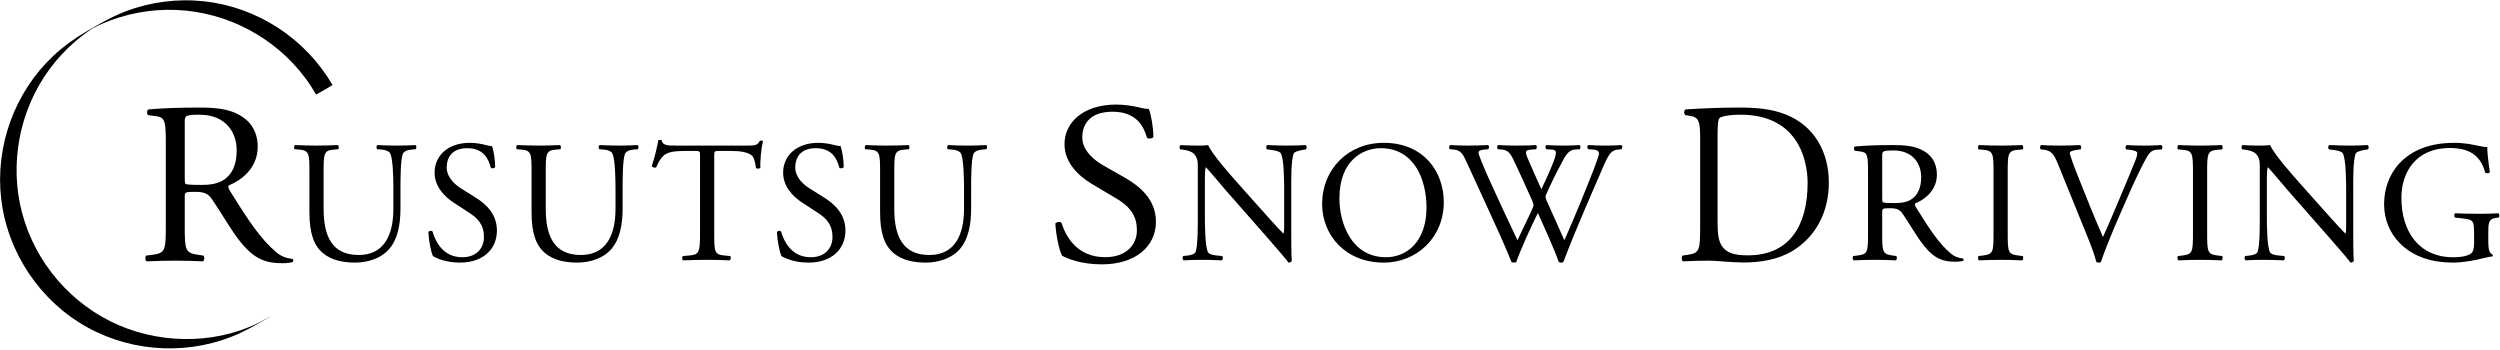
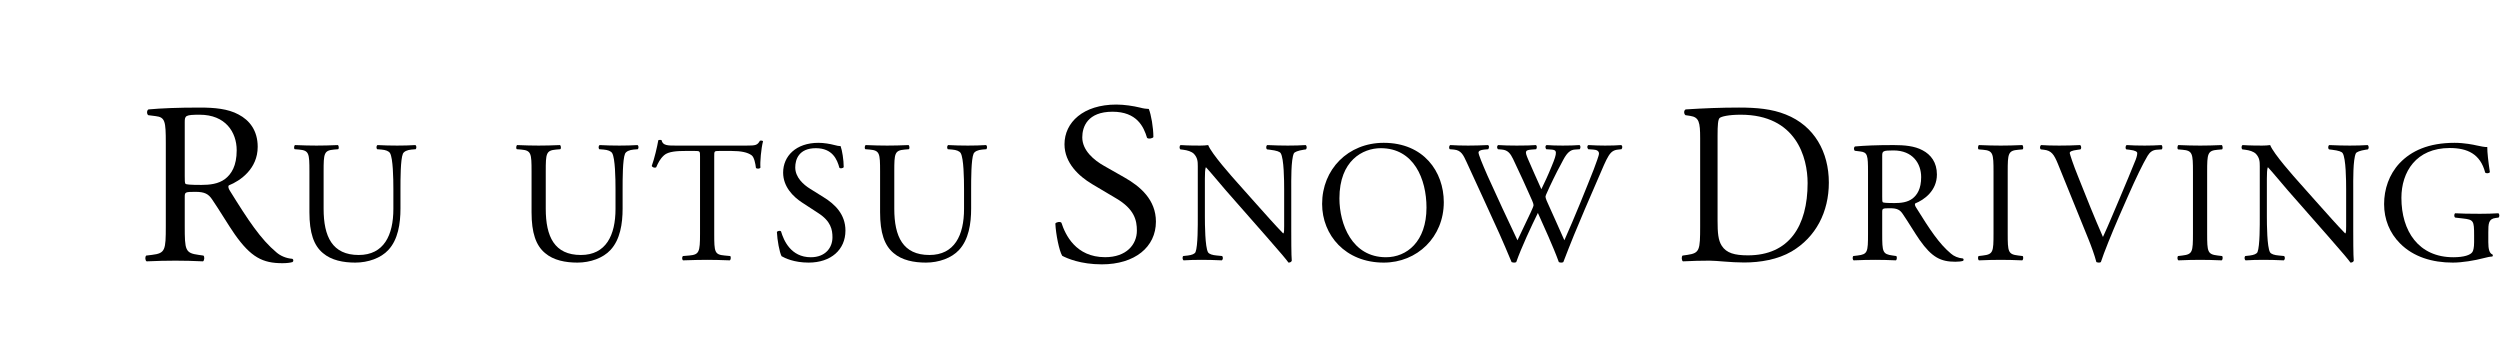
<svg xmlns="http://www.w3.org/2000/svg" viewBox="0 0 1372 192" version="1.1" xml:space="preserve" style="fill-rule:evenodd;clip-rule:evenodd;stroke-linejoin:round;stroke-miterlimit:2;">
  <g transform="matrix(4.167,0,0,4.167,-548.679,-2108.56)">
    <g transform="matrix(1,0,0,1,161.324,531.281)">
      <path d="M0,-1.704C-0.882,-1.035 -2.037,-0.913 -3.132,-0.913C-4.684,-0.913 -5.14,-0.974 -5.23,-1.065C-5.321,-1.187 -5.321,-1.521 -5.321,-2.069L-5.321,-9.185C-5.321,-10.037 -5.23,-10.158 -3.345,-10.158C0.03,-10.158 1.521,-7.877 1.521,-5.475C1.521,-3.407 0.821,-2.342 0,-1.704M8.85,8.818C8.028,8.757 7.269,8.423 6.751,7.967C4.684,6.233 3.071,3.8 0.639,-0.122C0.486,-0.366 0.335,-0.67 0.486,-0.852C2.007,-1.46 4.288,-3.042 4.288,-5.931C4.288,-8.059 3.224,-9.428 1.764,-10.188C0.365,-10.949 -1.429,-11.1 -3.314,-11.1C-6.295,-11.1 -8.394,-11.01 -10.097,-10.857C-10.34,-10.736 -10.34,-10.249 -10.127,-10.097L-9.153,-9.975C-7.906,-9.824 -7.815,-9.307 -7.815,-6.417L-7.815,4.5C-7.815,7.693 -7.876,8.088 -9.64,8.301L-10.4,8.393C-10.583,8.606 -10.522,9.062 -10.34,9.153C-8.91,9.092 -7.815,9.062 -6.538,9.062C-5.321,9.062 -4.288,9.092 -2.919,9.153C-2.737,9.062 -2.676,8.545 -2.858,8.393L-3.497,8.301C-5.261,8.058 -5.321,7.693 -5.321,4.5L-5.321,0.668C-5.321,0.029 -5.261,-0.001 -3.893,-0.001C-2.676,-0.001 -2.189,0.303 -1.733,0.972C-0.791,2.341 0.456,4.439 1.247,5.565C3.406,8.636 4.957,9.396 7.542,9.396C8.12,9.396 8.606,9.336 8.88,9.244C9.032,9.123 9.002,8.879 8.85,8.818" style="fill:black;fill-rule:nonzero;" />
    </g>
    <g transform="matrix(1,0,0,1,183.982,540.531)">
      <path d="M0,-15.343C-0.89,-15.343 -1.733,-15.365 -2.6,-15.411C-2.736,-15.32 -2.781,-15.024 -2.645,-14.864L-2.075,-14.819C-1.505,-14.773 -1.095,-14.614 -0.936,-14.34C-0.548,-13.656 -0.502,-11.034 -0.502,-9.621L-0.502,-6.999C-0.502,-3.534 -1.756,-0.935 -5.062,-0.935C-8.549,-0.935 -9.689,-3.352 -9.689,-7.022L-9.689,-11.946C-9.689,-14.317 -9.644,-14.705 -8.321,-14.819L-7.774,-14.864C-7.638,-14.955 -7.683,-15.343 -7.819,-15.411C-8.937,-15.365 -9.689,-15.343 -10.624,-15.343C-11.535,-15.343 -12.311,-15.365 -13.45,-15.411C-13.587,-15.343 -13.633,-14.955 -13.496,-14.864L-12.926,-14.819C-11.604,-14.705 -11.559,-14.317 -11.559,-11.946L-11.559,-6.566C-11.559,-3.853 -10.988,-2.189 -9.78,-1.186C-8.663,-0.229 -7.09,0.068 -5.518,0.068C-3.83,0.068 -2.144,-0.525 -1.163,-1.596C0.113,-2.964 0.433,-5.062 0.433,-7.045L0.433,-9.621C0.433,-10.898 0.433,-13.519 0.752,-14.271C0.889,-14.568 1.321,-14.773 1.892,-14.819L2.438,-14.864C2.553,-15.001 2.575,-15.297 2.394,-15.411C1.572,-15.365 0.957,-15.343 0,-15.343" style="fill:black;fill-rule:nonzero;" />
    </g>
    <g transform="matrix(1,0,0,1,194.266,533.418)">
-       <path d="M0,-1.413L-1.823,-2.553C-2.667,-3.077 -3.761,-4.035 -3.761,-5.357C-3.761,-6.406 -3.282,-7.887 -1.049,-7.887C1.14,-7.887 1.756,-6.406 2.052,-5.311C2.166,-5.175 2.53,-5.243 2.622,-5.38C2.622,-6.337 2.417,-7.614 2.212,-8.161C2.029,-8.161 1.71,-8.206 1.414,-8.298C0.821,-8.457 0,-8.594 -0.706,-8.594C-3.67,-8.594 -5.357,-6.839 -5.357,-4.673C-5.357,-2.804 -4.035,-1.504 -2.895,-0.752L-0.729,0.661C0.935,1.733 1.14,2.85 1.14,3.853C1.14,5.221 0.205,6.475 -1.71,6.475C-4.354,6.475 -5.289,4.24 -5.631,3.078C-5.722,2.941 -6.063,2.987 -6.178,3.146C-6.132,4.218 -5.836,5.836 -5.562,6.338C-5.129,6.588 -3.921,7.181 -2.006,7.181C0.958,7.181 2.85,5.471 2.85,2.964C2.85,0.798 1.437,-0.524 0,-1.413" style="fill:black;fill-rule:nonzero;" />
-     </g>
+       </g>
    <g transform="matrix(1,0,0,1,213.238,540.531)">
      <path d="M0,-15.343C-0.89,-15.343 -1.733,-15.365 -2.6,-15.411C-2.736,-15.32 -2.781,-15.024 -2.645,-14.864L-2.075,-14.819C-1.505,-14.773 -1.095,-14.614 -0.936,-14.34C-0.548,-13.656 -0.502,-11.034 -0.502,-9.621L-0.502,-6.999C-0.502,-3.534 -1.756,-0.935 -5.062,-0.935C-8.549,-0.935 -9.689,-3.352 -9.689,-7.022L-9.689,-11.946C-9.689,-14.317 -9.644,-14.705 -8.321,-14.819L-7.774,-14.864C-7.638,-14.955 -7.683,-15.343 -7.819,-15.411C-8.937,-15.365 -9.689,-15.343 -10.624,-15.343C-11.535,-15.343 -12.311,-15.365 -13.45,-15.411C-13.587,-15.343 -13.633,-14.955 -13.496,-14.864L-12.926,-14.819C-11.604,-14.705 -11.559,-14.317 -11.559,-11.946L-11.559,-6.566C-11.559,-3.853 -10.988,-2.189 -9.78,-1.186C-8.663,-0.229 -7.09,0.068 -5.518,0.068C-3.83,0.068 -2.144,-0.525 -1.163,-1.596C0.113,-2.964 0.433,-5.062 0.433,-7.045L0.433,-9.621C0.433,-10.898 0.433,-13.519 0.752,-14.271C0.889,-14.568 1.321,-14.773 1.892,-14.819L2.438,-14.864C2.553,-15.001 2.575,-15.297 2.394,-15.411C1.572,-15.365 0.957,-15.343 0,-15.343" style="fill:black;fill-rule:nonzero;" />
    </g>
    <g transform="matrix(1,0,0,1,231.755,540.165)">
      <path d="M0,-15.615C-0.342,-15.022 -0.547,-14.977 -1.778,-14.977L-11.011,-14.977C-12.06,-14.977 -12.812,-14.954 -12.948,-15.683C-13.017,-15.752 -13.313,-15.729 -13.382,-15.683C-13.541,-14.772 -13.883,-13.313 -14.248,-12.287C-14.156,-12.104 -13.837,-11.99 -13.655,-12.127C-13.404,-12.697 -13.176,-13.198 -12.629,-13.7C-12.06,-14.224 -10.806,-14.27 -9.825,-14.27L-8.571,-14.27C-7.888,-14.27 -7.888,-14.247 -7.888,-13.54L-7.888,-3.35C-7.888,-0.957 -8.001,-0.615 -9.301,-0.501L-10.121,-0.432C-10.304,-0.319 -10.258,0.069 -10.121,0.137C-8.662,0.092 -7.864,0.069 -6.953,0.069C-6.041,0.069 -5.266,0.092 -3.967,0.137C-3.83,0.069 -3.784,-0.341 -3.921,-0.432L-4.65,-0.501C-5.973,-0.615 -6.018,-0.957 -6.018,-3.35L-6.018,-13.495C-6.018,-14.247 -6.041,-14.27 -5.357,-14.27L-3.738,-14.27C-2.484,-14.27 -1.618,-14.088 -1.094,-13.7C-0.752,-13.449 -0.593,-12.606 -0.524,-12.036C-0.41,-11.899 -0.022,-11.899 0.068,-12.081C0,-12.765 0.16,-14.612 0.41,-15.547C0.365,-15.638 0.114,-15.66 0,-15.615" style="fill:black;fill-rule:nonzero;" />
    </g>
    <g transform="matrix(1,0,0,1,240.169,533.418)">
      <path d="M0,-1.413L-1.823,-2.553C-2.667,-3.077 -3.761,-4.035 -3.761,-5.357C-3.761,-6.406 -3.282,-7.887 -1.049,-7.887C1.14,-7.887 1.756,-6.406 2.052,-5.311C2.166,-5.175 2.53,-5.243 2.622,-5.38C2.622,-6.337 2.417,-7.614 2.212,-8.161C2.029,-8.161 1.71,-8.206 1.414,-8.298C0.821,-8.457 0,-8.594 -0.706,-8.594C-3.67,-8.594 -5.357,-6.839 -5.357,-4.673C-5.357,-2.804 -4.035,-1.504 -2.895,-0.752L-0.729,0.661C0.935,1.733 1.14,2.85 1.14,3.853C1.14,5.221 0.205,6.475 -1.71,6.475C-4.354,6.475 -5.289,4.24 -5.631,3.078C-5.722,2.941 -6.063,2.987 -6.178,3.146C-6.132,4.218 -5.836,5.836 -5.562,6.338C-5.129,6.588 -3.921,7.181 -2.006,7.181C0.958,7.181 2.85,5.471 2.85,2.964C2.85,0.798 1.437,-0.524 0,-1.413" style="fill:black;fill-rule:nonzero;" />
    </g>
    <g transform="matrix(1,0,0,1,259.14,540.531)">
      <path d="M0,-15.343C-0.89,-15.343 -1.733,-15.365 -2.6,-15.411C-2.736,-15.32 -2.781,-15.024 -2.645,-14.864L-2.075,-14.819C-1.505,-14.773 -1.095,-14.614 -0.936,-14.34C-0.548,-13.656 -0.502,-11.034 -0.502,-9.621L-0.502,-6.999C-0.502,-3.534 -1.756,-0.935 -5.062,-0.935C-8.549,-0.935 -9.689,-3.352 -9.689,-7.022L-9.689,-11.946C-9.689,-14.317 -9.644,-14.705 -8.321,-14.819L-7.774,-14.864C-7.638,-14.955 -7.683,-15.343 -7.819,-15.411C-8.937,-15.365 -9.689,-15.343 -10.624,-15.343C-11.535,-15.343 -12.311,-15.365 -13.45,-15.411C-13.587,-15.343 -13.633,-14.955 -13.496,-14.864L-12.926,-14.819C-11.604,-14.705 -11.559,-14.317 -11.559,-11.946L-11.559,-6.566C-11.559,-3.853 -10.988,-2.189 -9.78,-1.186C-8.663,-0.229 -7.09,0.068 -5.518,0.068C-3.83,0.068 -2.144,-0.525 -1.163,-1.596C0.113,-2.964 0.433,-5.062 0.433,-7.045L0.433,-9.621C0.433,-10.898 0.433,-13.519 0.752,-14.271C0.889,-14.568 1.321,-14.773 1.892,-14.819L2.438,-14.864C2.553,-15.001 2.575,-15.297 2.394,-15.411C1.572,-15.365 0.957,-15.343 0,-15.343" style="fill:black;fill-rule:nonzero;" />
    </g>
    <g transform="matrix(1,0,0,1,279.728,531.25)">
      <path d="M0,-1.886L-2.676,-3.407C-3.913,-4.106 -5.519,-5.383 -5.519,-7.147C-5.519,-8.546 -4.816,-10.522 -1.538,-10.522C1.673,-10.522 2.575,-8.546 3.011,-7.086C3.178,-6.904 3.713,-6.995 3.847,-7.177C3.847,-8.454 3.546,-10.157 3.244,-10.887C2.977,-10.887 2.509,-10.948 2.073,-11.07C1.204,-11.282 0,-11.465 -1.037,-11.465C-5.385,-11.465 -7.86,-9.123 -7.86,-6.235C-7.86,-3.741 -5.92,-2.008 -4.248,-1.004L-1.07,0.882C1.371,2.311 1.673,3.801 1.673,5.139C1.673,6.964 0.301,8.636 -2.509,8.636C-6.389,8.636 -7.76,5.656 -8.262,4.105C-8.396,3.923 -8.897,3.984 -9.064,4.197C-8.997,5.626 -8.563,7.785 -8.161,8.454C-7.525,8.788 -5.753,9.579 -2.943,9.579C1.405,9.579 4.181,7.298 4.181,3.953C4.181,1.064 2.107,-0.7 0,-1.886" style="fill:black;fill-rule:nonzero;" />
    </g>
    <g transform="matrix(1,0,0,1,301.277,540.531)">
      <path d="M0,-15.343C-0.866,-15.343 -1.642,-15.365 -2.69,-15.411C-2.872,-15.343 -2.896,-14.978 -2.735,-14.842L-2.348,-14.796C-1.437,-14.682 -1.071,-14.545 -0.935,-14.34C-0.501,-13.656 -0.479,-10.692 -0.479,-9.621L-0.479,-4.742C-0.479,-4.264 -0.479,-3.899 -0.57,-3.785L-0.615,-3.785C-1.687,-4.879 -2.804,-6.156 -4.377,-7.911L-6.588,-10.396C-7.341,-11.239 -10.03,-14.249 -10.486,-15.411C-10.783,-15.365 -11.17,-15.343 -11.535,-15.343C-11.945,-15.343 -13.153,-15.343 -14.111,-15.411C-14.293,-15.32 -14.293,-14.978 -14.156,-14.842L-13.77,-14.796C-13.222,-14.727 -12.675,-14.568 -12.355,-14.249C-11.877,-13.724 -11.854,-13.246 -11.854,-12.607L-11.854,-6.019C-11.854,-4.925 -11.831,-2.144 -12.15,-1.323C-12.265,-1.072 -12.629,-0.935 -13.153,-0.867L-13.77,-0.799C-13.906,-0.662 -13.883,-0.343 -13.724,-0.229C-12.926,-0.274 -12.311,-0.297 -11.353,-0.297C-10.509,-0.297 -9.711,-0.274 -8.686,-0.229C-8.526,-0.343 -8.503,-0.616 -8.64,-0.799L-9.347,-0.867C-9.916,-0.913 -10.372,-1.05 -10.509,-1.3C-10.896,-1.984 -10.92,-4.947 -10.92,-6.019L-10.92,-10.989C-10.92,-11.673 -10.896,-12.197 -10.806,-12.47L-10.76,-12.47C-10.281,-11.969 -8.731,-10.1 -8.115,-9.393L-2.827,-3.375C-0.844,-1.118 -0.183,-0.32 0.091,0.068C0.342,0.068 0.479,-0.046 0.524,-0.183C0.456,-0.776 0.456,-3.489 0.456,-4.173L0.456,-9.621C0.456,-10.67 0.41,-13.496 0.798,-14.317C0.889,-14.499 1.345,-14.682 2.074,-14.796L2.394,-14.842C2.53,-14.978 2.53,-15.297 2.348,-15.411C1.573,-15.365 0.98,-15.343 0,-15.343" style="fill:black;fill-rule:nonzero;" />
    </g>
    <g transform="matrix(1,0,0,1,314.209,525.53)">
      <path d="M0,14.362C-4.491,14.362 -6.133,9.985 -6.133,6.611C-6.133,1.618 -3.055,0 -0.685,0C3.67,0 5.334,4.058 5.334,7.819C5.334,12.31 2.735,14.362 0,14.362M-0.297,-0.707C-4.993,-0.707 -8.412,2.781 -8.412,7.341C-8.412,11.444 -5.357,15.069 -0.297,15.069C4.104,15.069 7.613,11.717 7.613,7.112C7.613,3.1 4.97,-0.707 -0.297,-0.707" style="fill:black;fill-rule:nonzero;" />
    </g>
    <g transform="matrix(1,0,0,1,345.179,540.599)">
      <path d="M0,-15.479C-0.593,-15.433 -1.254,-15.411 -2.12,-15.411C-2.826,-15.411 -3.442,-15.433 -4.309,-15.479C-4.49,-15.388 -4.514,-15.137 -4.331,-14.932L-3.67,-14.886C-3.191,-14.863 -2.918,-14.681 -2.918,-14.362C-2.918,-14.088 -3.306,-13.108 -3.602,-12.288C-3.761,-11.877 -4.97,-8.845 -5.426,-7.751C-6.086,-6.132 -6.771,-4.537 -7.477,-2.941C-8.229,-4.673 -9.027,-6.383 -9.803,-8.138C-9.916,-8.412 -9.962,-8.594 -9.962,-8.686C-9.962,-8.777 -9.871,-9.005 -9.757,-9.232C-9.415,-10.03 -8.457,-12.014 -7.979,-12.857C-7.477,-13.792 -7.066,-14.818 -6.109,-14.886L-5.448,-14.932C-5.312,-15.114 -5.334,-15.411 -5.494,-15.479C-6.018,-15.433 -6.93,-15.411 -7.683,-15.411C-8.525,-15.411 -9.21,-15.433 -9.825,-15.479C-9.984,-15.411 -10.03,-15.16 -9.871,-14.932L-9.187,-14.886C-8.457,-14.841 -8.344,-14.59 -9.164,-12.652C-9.665,-11.421 -10.076,-10.555 -10.509,-9.666C-11.147,-11.079 -11.785,-12.515 -12.265,-13.632C-12.697,-14.658 -12.675,-14.818 -11.785,-14.886L-11.193,-14.932C-11.056,-15.114 -11.079,-15.411 -11.238,-15.479C-11.763,-15.433 -12.606,-15.411 -13.746,-15.411C-14.658,-15.411 -15.524,-15.433 -16.186,-15.479C-16.368,-15.388 -16.391,-15.114 -16.23,-14.932L-15.684,-14.886C-14.909,-14.818 -14.566,-14.339 -14.225,-13.632C-13.358,-11.809 -12.515,-9.985 -11.717,-8.161C-11.604,-7.888 -11.535,-7.683 -11.535,-7.568C-11.535,-7.455 -11.694,-7.067 -11.899,-6.634C-12.492,-5.357 -13.107,-4.081 -13.655,-2.941C-14.978,-5.745 -16.322,-8.594 -17.599,-11.444C-18.306,-13.062 -18.784,-14.225 -18.784,-14.499C-18.784,-14.704 -18.511,-14.841 -18.032,-14.886L-17.508,-14.932C-17.371,-15.091 -17.348,-15.411 -17.553,-15.479C-18.351,-15.433 -19.514,-15.411 -20.152,-15.411C-20.858,-15.411 -21.885,-15.433 -22.5,-15.479C-22.683,-15.388 -22.705,-15.068 -22.568,-14.932L-22.021,-14.886C-21.063,-14.795 -20.79,-14.18 -20.357,-13.245C-18.875,-10.076 -17.462,-6.907 -16.003,-3.739C-15.707,-3.078 -14.817,-1.026 -14.43,-0.068C-14.316,-0.023 -14.202,0 -14.088,0C-13.974,0 -13.883,-0.023 -13.814,-0.068C-13.153,-1.96 -11.785,-4.878 -10.965,-6.542C-10.258,-4.947 -8.936,-2.097 -8.206,-0.068C-8.115,-0.023 -8.001,0 -7.888,0C-7.773,0 -7.683,-0.023 -7.614,-0.068C-6.679,-2.508 -5.768,-4.742 -4.765,-7.067L-3.1,-10.919C-1.732,-14.088 -1.527,-14.772 -0.388,-14.886L0.046,-14.932C0.205,-15.114 0.183,-15.411 0,-15.479" style="fill:black;fill-rule:nonzero;" />
    </g>
    <g transform="matrix(1,0,0,1,361.878,521.122)">
      <path d="M0,18.521C-1.762,18.521 -2.825,18.217 -3.44,17.274C-3.916,16.544 -3.999,15.571 -3.999,13.959L-3.999,2.738C-3.999,1.369 -3.943,0.609 -3.72,0.426C-3.496,0.244 -2.601,-0 -0.951,-0C6.377,-0 7.859,5.657 7.859,9.002C7.859,14.659 5.426,18.521 0,18.521M4.979,-0.03C3.161,-0.76 1.175,-0.942 -1.175,-0.942C-3.552,-0.942 -5.817,-0.851 -8.195,-0.699C-8.475,-0.577 -8.446,-0.091 -8.223,0.062L-7.607,0.153C-6.433,0.335 -6.293,0.974 -6.293,3.103L-6.293,14.659C-6.293,17.852 -6.349,18.217 -7.971,18.46L-8.614,18.551C-8.782,18.733 -8.727,19.22 -8.559,19.312C-7.244,19.25 -6.237,19.22 -5.062,19.22C-4.083,19.22 -2.293,19.463 -0.503,19.463C1.65,19.463 3.943,19.068 5.762,18.004C8.95,16.118 10.656,12.804 10.656,8.941C10.656,4.927 8.755,1.46 4.979,-0.03" style="fill:black;fill-rule:nonzero;" />
    </g>
    <g transform="matrix(1,0,0,1,383.551,533.441)">
      <path d="M0,-1.277C-0.661,-0.776 -1.527,-0.684 -2.348,-0.684C-3.511,-0.684 -3.853,-0.73 -3.921,-0.798C-3.989,-0.89 -3.989,-1.14 -3.989,-1.551L-3.989,-6.885C-3.989,-7.524 -3.921,-7.615 -2.507,-7.615C0.023,-7.615 1.141,-5.905 1.141,-4.104C1.141,-2.554 0.616,-1.756 0,-1.277M5.062,5.972C3.511,4.673 2.303,2.849 0.479,-0.092C0.365,-0.274 0.251,-0.502 0.365,-0.639C1.505,-1.095 3.215,-2.28 3.215,-4.446C3.215,-6.042 2.417,-7.068 1.322,-7.637C0.273,-8.207 -1.071,-8.321 -2.484,-8.321C-4.719,-8.321 -6.292,-8.253 -7.568,-8.139C-7.751,-8.048 -7.751,-7.683 -7.591,-7.569L-6.861,-7.478C-5.927,-7.364 -5.858,-6.976 -5.858,-4.811L-5.858,3.373C-5.858,5.767 -5.904,6.063 -7.227,6.223L-7.796,6.291C-7.933,6.451 -7.888,6.793 -7.751,6.861C-6.679,6.816 -5.858,6.793 -4.901,6.793C-3.989,6.793 -3.214,6.816 -2.188,6.861C-2.052,6.793 -2.006,6.405 -2.143,6.291L-2.621,6.223C-3.943,6.04 -3.989,5.767 -3.989,3.373L-3.989,0.501C-3.989,0.022 -3.943,-0.001 -2.918,-0.001C-2.006,-0.001 -1.641,0.227 -1.299,0.729C-0.593,1.755 0.343,3.327 0.935,4.171C2.554,6.473 3.716,7.044 5.654,7.044C6.087,7.044 6.452,6.998 6.657,6.93C6.771,6.838 6.748,6.656 6.634,6.611C6.019,6.565 5.448,6.314 5.062,5.972" style="fill:black;fill-rule:nonzero;" />
    </g>
    <g transform="matrix(1,0,0,1,397.482,539.687)">
      <path d="M0,-13.951L0.57,-13.997C0.707,-14.088 0.661,-14.498 0.524,-14.567C-0.615,-14.521 -1.391,-14.498 -2.303,-14.498C-3.26,-14.498 -4.035,-14.521 -5.175,-14.567C-5.312,-14.498 -5.357,-14.088 -5.221,-13.997L-4.65,-13.951C-3.306,-13.837 -3.26,-13.45 -3.26,-11.033L-3.26,-2.918C-3.26,-0.501 -3.306,-0.182 -4.65,-0.022L-5.221,0.046C-5.357,0.183 -5.312,0.548 -5.175,0.616C-4.035,0.57 -3.26,0.548 -2.303,0.548C-1.391,0.548 -0.615,0.57 0.524,0.616C0.661,0.548 0.707,0.137 0.57,0.046L0,-0.022C-1.345,-0.182 -1.391,-0.501 -1.391,-2.918L-1.391,-11.033C-1.391,-13.45 -1.345,-13.837 0,-13.951" style="fill:black;fill-rule:nonzero;" />
    </g>
    <g transform="matrix(1,0,0,1,414.128,540.531)">
      <path d="M0,-15.343C-0.866,-15.343 -1.733,-15.365 -2.371,-15.411C-2.531,-15.32 -2.576,-14.978 -2.417,-14.842L-2.007,-14.796C-1.209,-14.705 -0.98,-14.522 -0.98,-14.363C-0.98,-14.203 -1.004,-13.952 -1.186,-13.473C-1.573,-12.493 -2.645,-9.917 -3.306,-8.367C-3.83,-7.159 -4.788,-4.811 -5.494,-3.306C-6.634,-5.905 -7.683,-8.527 -8.731,-11.171C-9.438,-12.904 -9.826,-14.135 -9.871,-14.363C-9.849,-14.545 -9.666,-14.682 -8.8,-14.796L-8.458,-14.842C-8.299,-14.978 -8.344,-15.32 -8.504,-15.411C-9.461,-15.365 -10.259,-15.343 -11.262,-15.343C-12.242,-15.343 -12.972,-15.365 -13.633,-15.411C-13.815,-15.297 -13.838,-14.978 -13.679,-14.842L-13.268,-14.796C-12.288,-14.682 -11.946,-14.203 -11.422,-12.926L-7.409,-3.033C-7.021,-2.075 -6.611,-0.958 -6.36,-0.001C-6.247,0.045 -6.133,0.068 -6.019,0.068C-5.928,0.068 -5.836,0.045 -5.768,-0.001C-5.381,-1.209 -4.309,-3.853 -3.397,-5.951L-2.166,-8.755C-1.141,-11.08 -0.251,-12.926 0.387,-13.998C0.684,-14.477 1.025,-14.75 1.572,-14.796L2.257,-14.842C2.37,-14.955 2.37,-15.32 2.211,-15.411C1.459,-15.365 0.752,-15.343 0,-15.343" style="fill:black;fill-rule:nonzero;" />
    </g>
    <g transform="matrix(1,0,0,1,423.748,539.687)">
      <path d="M0,-13.951L0.57,-13.997C0.707,-14.088 0.661,-14.498 0.524,-14.567C-0.615,-14.521 -1.391,-14.498 -2.303,-14.498C-3.26,-14.498 -4.035,-14.521 -5.175,-14.567C-5.312,-14.498 -5.357,-14.088 -5.221,-13.997L-4.65,-13.951C-3.306,-13.837 -3.26,-13.45 -3.26,-11.033L-3.26,-2.918C-3.26,-0.501 -3.306,-0.182 -4.65,-0.022L-5.221,0.046C-5.357,0.183 -5.312,0.548 -5.175,0.616C-4.035,0.57 -3.26,0.548 -2.303,0.548C-1.391,0.548 -0.615,0.57 0.524,0.616C0.661,0.548 0.707,0.137 0.57,0.046L0,-0.022C-1.345,-0.182 -1.391,-0.501 -1.391,-2.918L-1.391,-11.033C-1.391,-13.45 -1.345,-13.837 0,-13.951" style="fill:black;fill-rule:nonzero;" />
    </g>
    <g transform="matrix(1,0,0,1,441.142,540.531)">
      <path d="M0,-15.343C-0.866,-15.343 -1.642,-15.365 -2.69,-15.411C-2.872,-15.343 -2.896,-14.978 -2.735,-14.842L-2.348,-14.796C-1.437,-14.682 -1.071,-14.545 -0.935,-14.34C-0.501,-13.656 -0.479,-10.692 -0.479,-9.621L-0.479,-4.742C-0.479,-4.264 -0.479,-3.899 -0.57,-3.785L-0.615,-3.785C-1.687,-4.879 -2.804,-6.156 -4.377,-7.911L-6.588,-10.396C-7.341,-11.239 -10.03,-14.249 -10.486,-15.411C-10.783,-15.365 -11.17,-15.343 -11.535,-15.343C-11.945,-15.343 -13.153,-15.343 -14.111,-15.411C-14.293,-15.32 -14.293,-14.978 -14.156,-14.842L-13.77,-14.796C-13.222,-14.727 -12.675,-14.568 -12.355,-14.249C-11.877,-13.724 -11.854,-13.246 -11.854,-12.607L-11.854,-6.019C-11.854,-4.925 -11.831,-2.144 -12.15,-1.323C-12.265,-1.072 -12.629,-0.935 -13.153,-0.867L-13.77,-0.799C-13.906,-0.662 -13.883,-0.343 -13.724,-0.229C-12.926,-0.274 -12.311,-0.297 -11.353,-0.297C-10.509,-0.297 -9.711,-0.274 -8.686,-0.229C-8.526,-0.343 -8.503,-0.616 -8.64,-0.799L-9.347,-0.867C-9.916,-0.913 -10.372,-1.05 -10.509,-1.3C-10.896,-1.984 -10.92,-4.947 -10.92,-6.019L-10.92,-10.989C-10.92,-11.673 -10.896,-12.197 -10.806,-12.47L-10.76,-12.47C-10.281,-11.969 -8.731,-10.1 -8.115,-9.393L-2.827,-3.375C-0.844,-1.118 -0.183,-0.32 0.091,0.068C0.342,0.068 0.479,-0.046 0.524,-0.183C0.456,-0.776 0.456,-3.489 0.456,-4.173L0.456,-9.621C0.456,-10.67 0.41,-13.496 0.798,-14.317C0.889,-14.499 1.345,-14.682 2.074,-14.796L2.394,-14.842C2.53,-14.978 2.53,-15.297 2.348,-15.411C1.573,-15.365 0.98,-15.343 0,-15.343" style="fill:black;fill-rule:nonzero;" />
    </g>
    <g transform="matrix(1,0,0,1,460.708,531.321)">
      <path d="M0,2.781C-0.753,2.826 -1.527,2.849 -2.417,2.849C-3.762,2.849 -5.016,2.826 -5.677,2.781C-5.836,2.849 -5.859,3.26 -5.677,3.351L-4.674,3.465C-3.26,3.625 -3.191,3.761 -3.191,5.676L-3.191,6.588C-3.191,7.318 -3.306,7.728 -3.42,7.887C-3.671,8.275 -4.514,8.572 -5.928,8.572C-10.51,8.572 -12.767,5.129 -12.767,0.752C-12.767,-2.667 -10.829,-5.813 -6.406,-5.813C-4.081,-5.813 -2.371,-5.038 -1.732,-2.576C-1.596,-2.439 -1.186,-2.462 -1.117,-2.645C-1.322,-4.012 -1.459,-5.198 -1.459,-5.95C-1.732,-5.905 -2.439,-6.064 -2.873,-6.155C-3.26,-6.246 -4.469,-6.497 -5.768,-6.497C-9.21,-6.497 -11.467,-5.426 -12.994,-3.83C-14.408,-2.325 -15.046,-0.365 -15.046,1.573C-15.046,3.579 -14.316,5.38 -12.949,6.748C-11.193,8.526 -8.709,9.278 -5.996,9.278C-4.765,9.278 -3.123,9.005 -1.915,8.685C-1.482,8.572 -1.071,8.48 -0.798,8.48C-0.707,8.412 -0.707,8.275 -0.775,8.207C-1.186,8.047 -1.322,7.5 -1.322,6.588L-1.322,5.311C-1.322,4.149 -1.3,3.51 -0.342,3.397L0.022,3.351C0.182,3.214 0.159,2.872 0,2.781" style="fill:black;fill-rule:nonzero;" />
    </g>
    <g transform="matrix(1,0,0,1,166.753,510.64)">
-       <path d="M0,37.341C-5.833,40.675 -13.301,40.835 -19.416,38.21C-25.684,35.519 -30.459,29.956 -32.186,23.357C-33.872,16.918 -32.522,9.892 -28.589,4.525C-27.607,3.185 -26.474,1.957 -25.219,0.87C-24.532,0.276 -23.809,-0.277 -23.054,-0.782C-22.986,-0.828 -22.917,-0.872 -22.847,-0.917C-22.45,-1.12 -22.048,-1.315 -21.638,-1.494C-18.569,-2.829 -15.209,-3.455 -11.865,-3.317C-5.204,-3.041 1.126,0.279 5.109,5.63C5.633,6.334 6.112,7.069 6.553,7.828C6.564,7.846 8.727,6.592 8.718,6.578C5.156,0.456 -1.166,-3.692 -8.217,-4.456C-11.694,-4.833 -15.245,-4.38 -18.513,-3.135C-20.383,-2.423 -22.109,-1.421 -23.827,-0.405C-25.353,0.498 -26.788,1.532 -28.081,2.75C-33.159,7.533 -35.729,14.625 -34.925,21.552C-34.102,28.65 -29.777,35.084 -23.511,38.519C-17.354,41.894 -9.794,42.174 -3.419,39.222C-2.619,38.851 -1.847,38.428 -1.082,37.991C-0.588,37.708 -0.082,37.439 0.397,37.132C0.418,37.118 0.61,37.013 0.501,37.06C0.328,37.134 0.162,37.248 0,37.341" style="fill:black;fill-rule:nonzero;" />
-     </g>
+       </g>
  </g>
</svg>